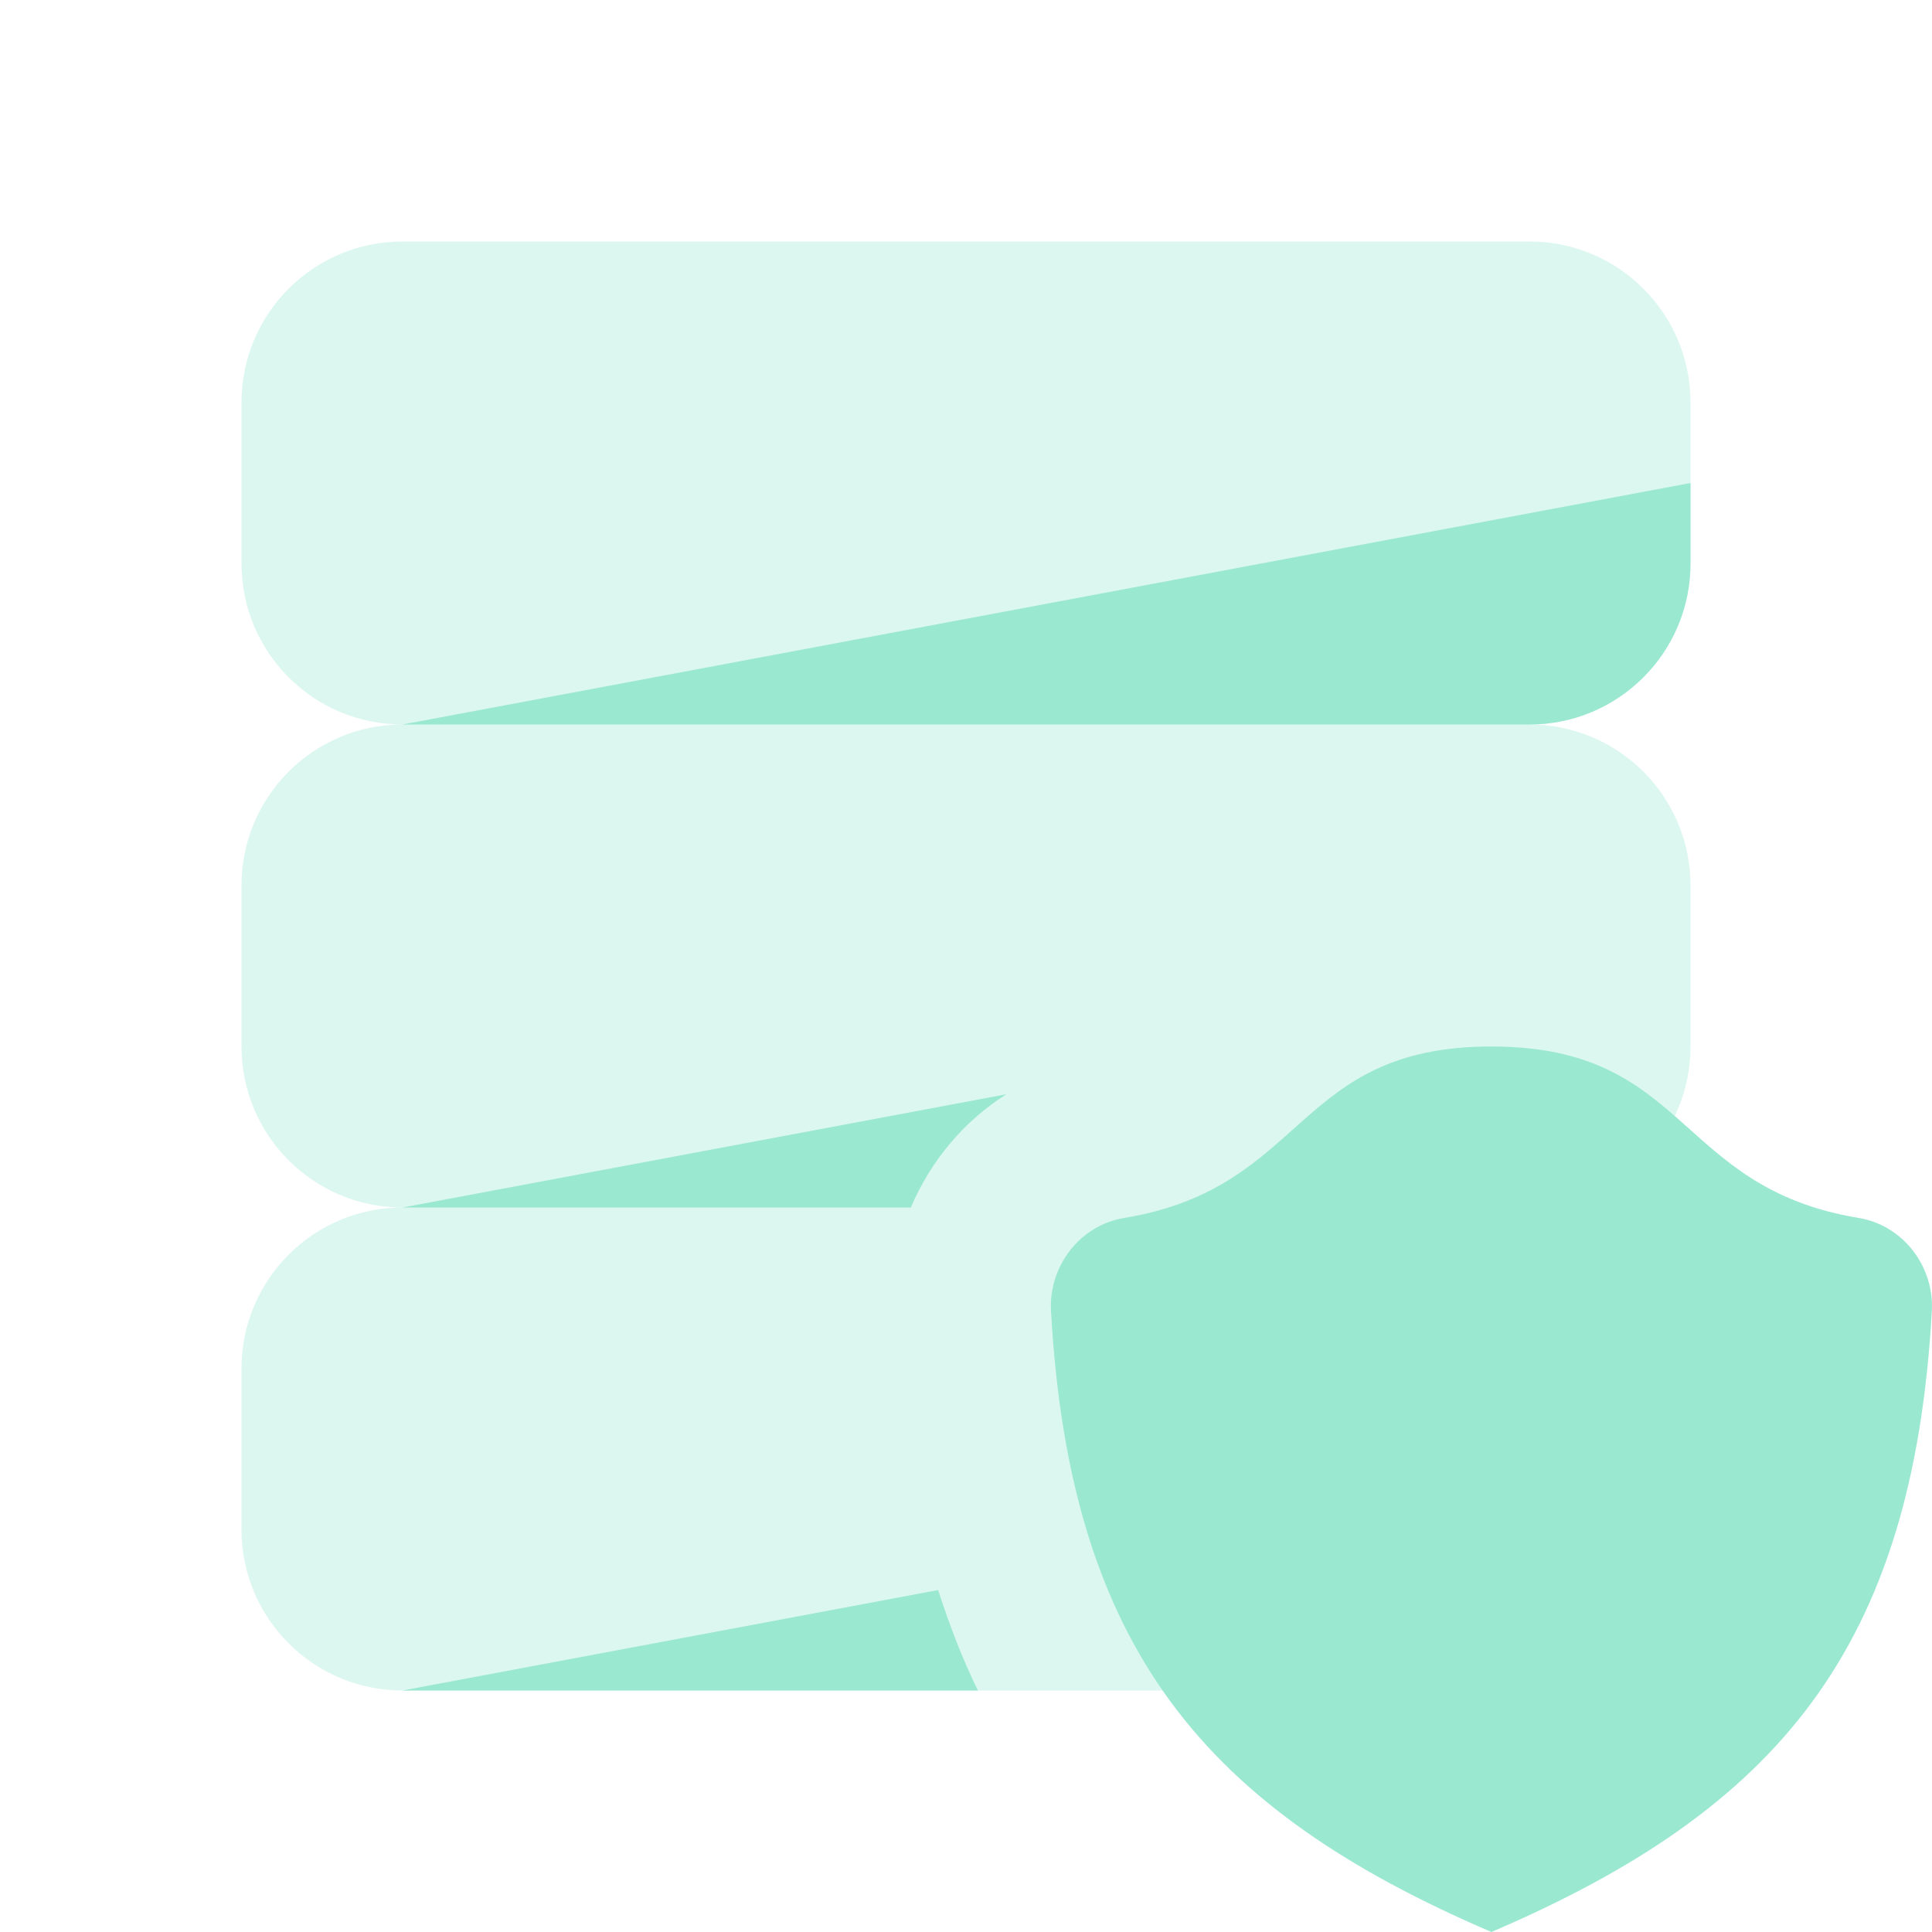
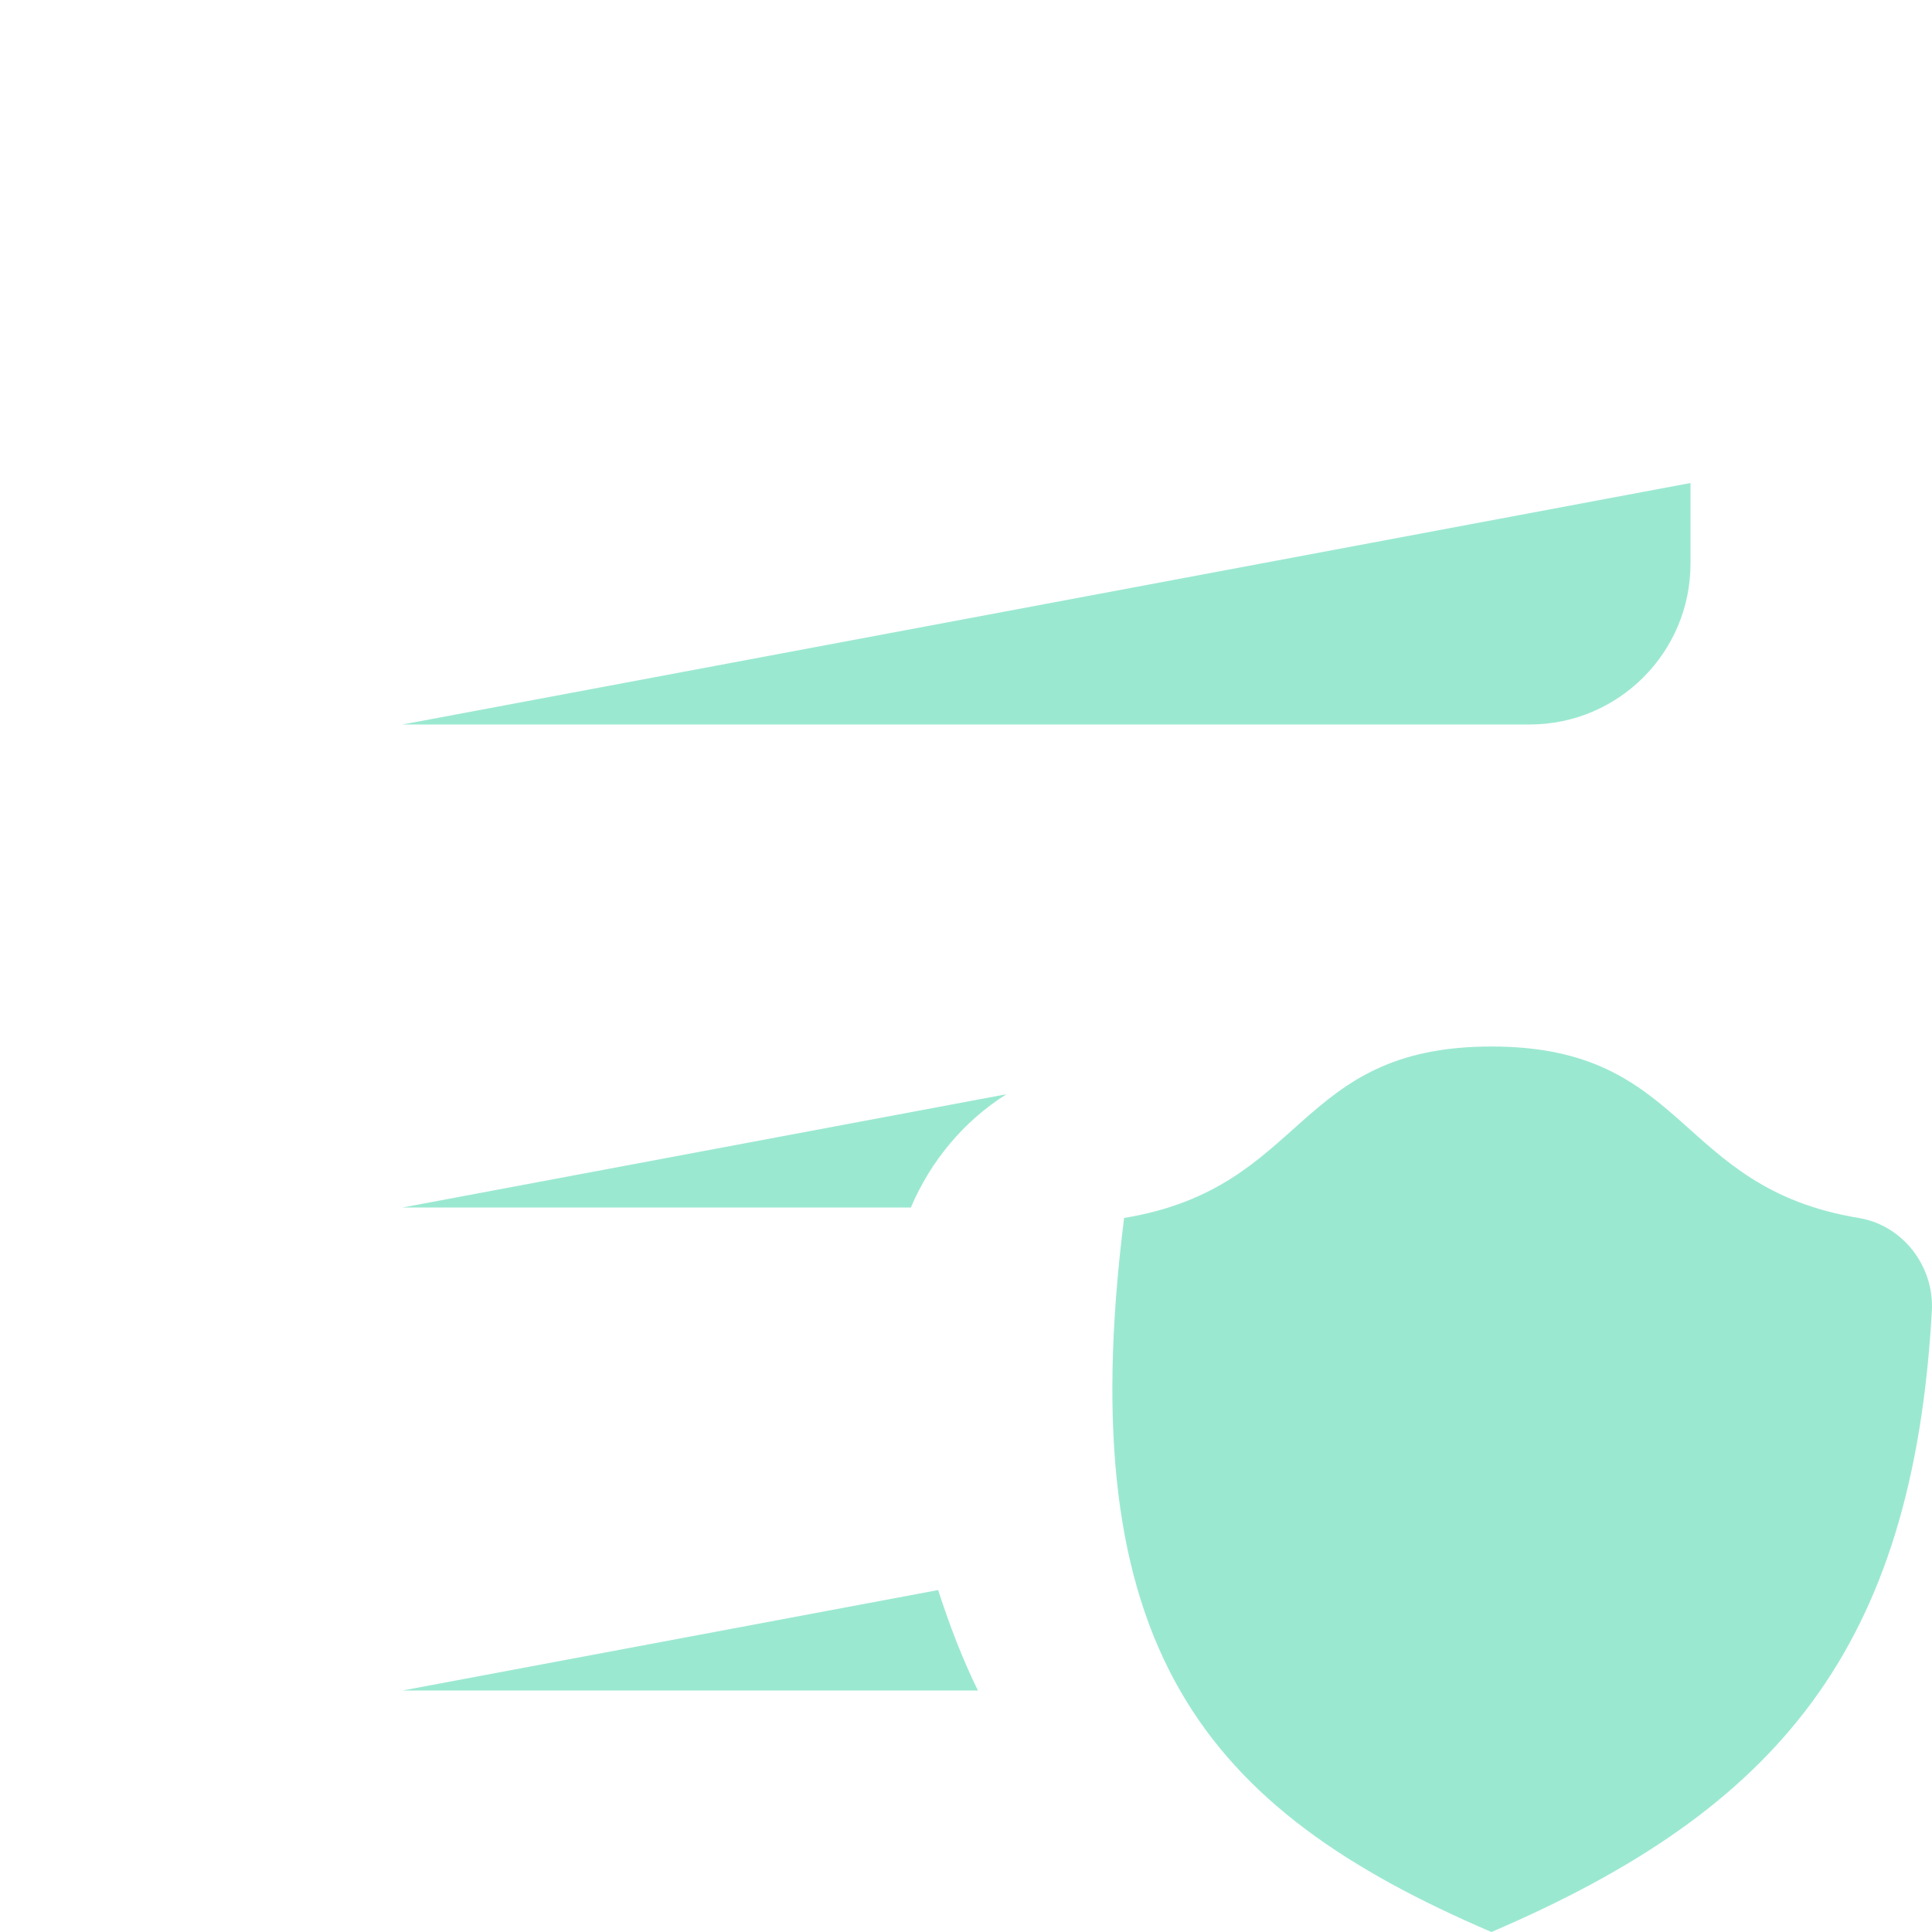
<svg xmlns="http://www.w3.org/2000/svg" width="48" height="48" viewBox="0 0 48 48" fill="none">
-   <path opacity="0.35" d="M42 14V10C42 7.79 40.21 6 38 6H10C7.79 6 6 7.79 6 10V14C6 16.21 7.79 18 10 18C7.79 18 6 19.79 6 22V26C6 28.21 7.79 30 10 30C7.79 30 6 31.79 6 34V38C6 40.21 7.79 42 10 42H38C40.21 42 42 40.21 42 38V34C42 31.79 40.21 30 38 30C40.21 30 42 28.21 42 26V22C42 19.79 40.21 18 38 18C40.21 18 42 16.21 42 14Z" fill="#9BE8D1" />
-   <path d="M47.996 32.572C48.058 31.46 47.278 30.442 46.18 30.26C41.614 29.508 41.966 26 37.054 26C32.142 26 32.494 29.508 27.928 30.26C26.83 30.44 26.05 31.46 26.112 32.572C26.582 40.966 29.942 44.952 37.054 48C44.168 44.952 47.526 40.964 47.996 32.572Z" fill="#9BE8D1" />
+   <path d="M47.996 32.572C48.058 31.46 47.278 30.442 46.18 30.26C41.614 29.508 41.966 26 37.054 26C32.142 26 32.494 29.508 27.928 30.26C26.582 40.966 29.942 44.952 37.054 48C44.168 44.952 47.526 40.964 47.996 32.572Z" fill="#9BE8D1" />
  <path d="M42 14V12L10 18H38C40.21 18 42 16.21 42 14Z" fill="#9BE8D1" />
  <path d="M23.308 39.504L10 42H24.296C23.91 41.214 23.59 40.376 23.308 39.504Z" fill="#9BE8D1" />
  <path d="M25.004 27.186L10 30H22.63C23.122 28.844 23.94 27.858 25.004 27.186Z" fill="#9BE8D1" />
</svg>